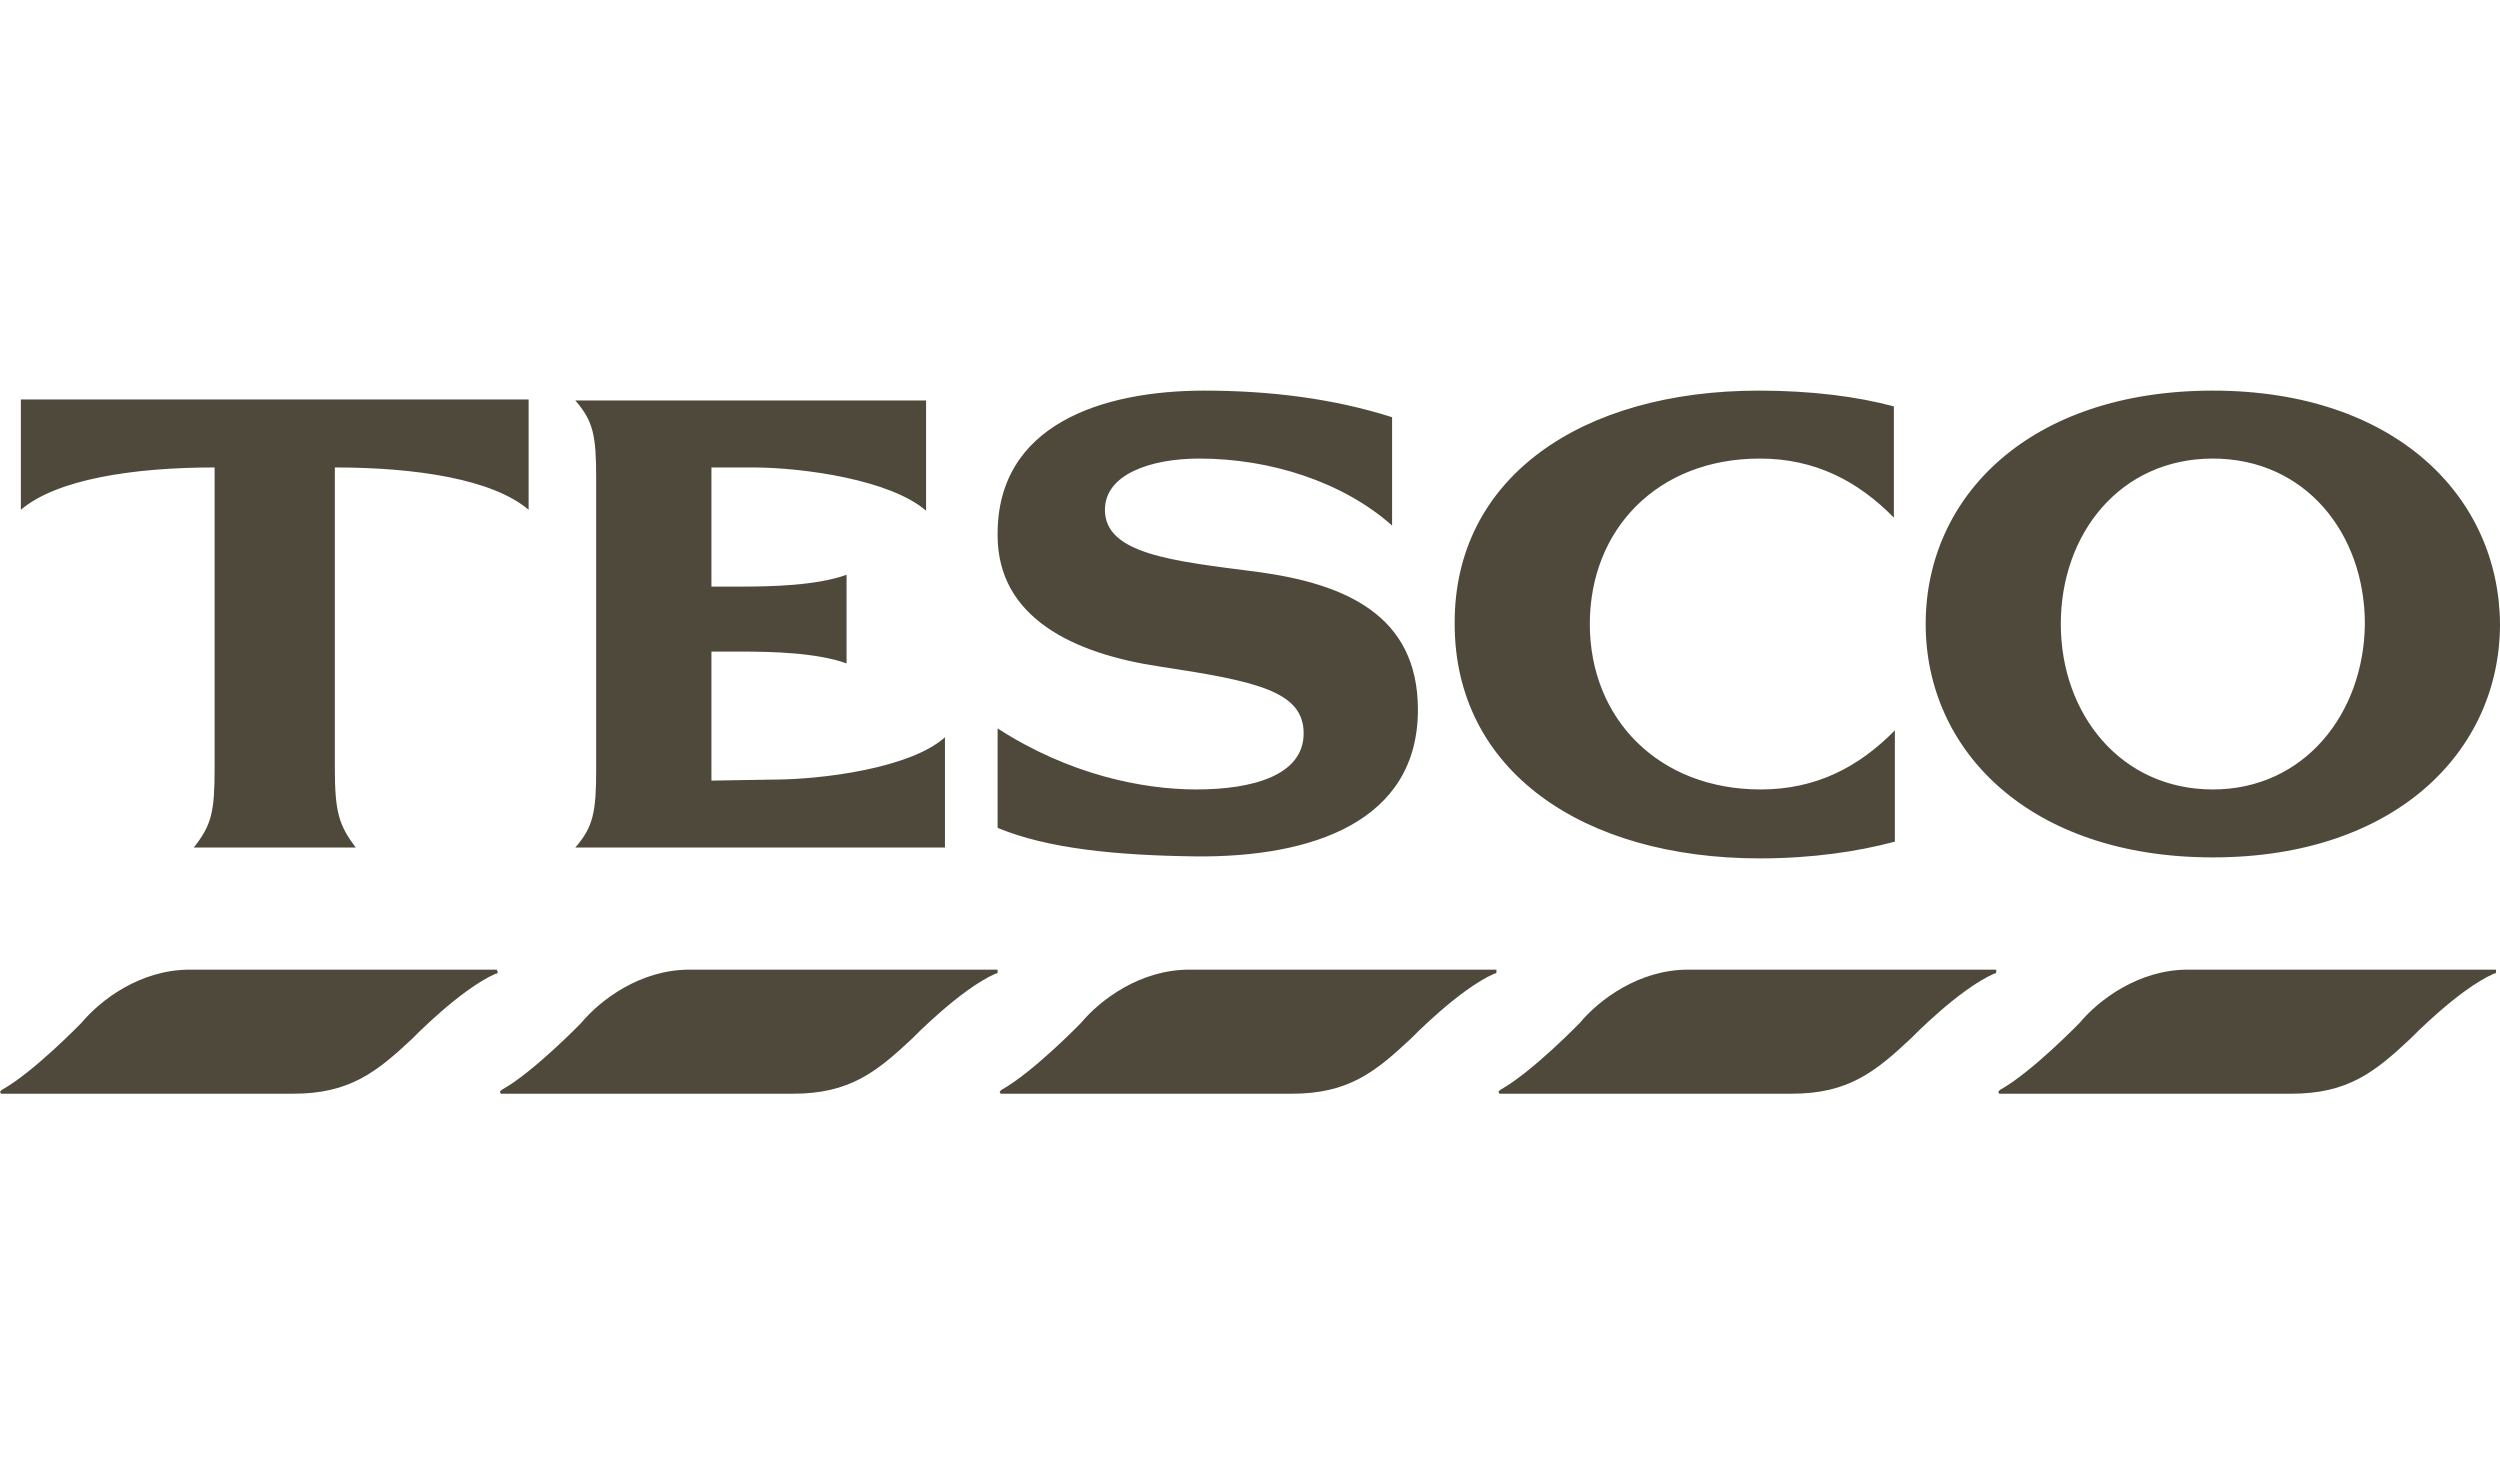
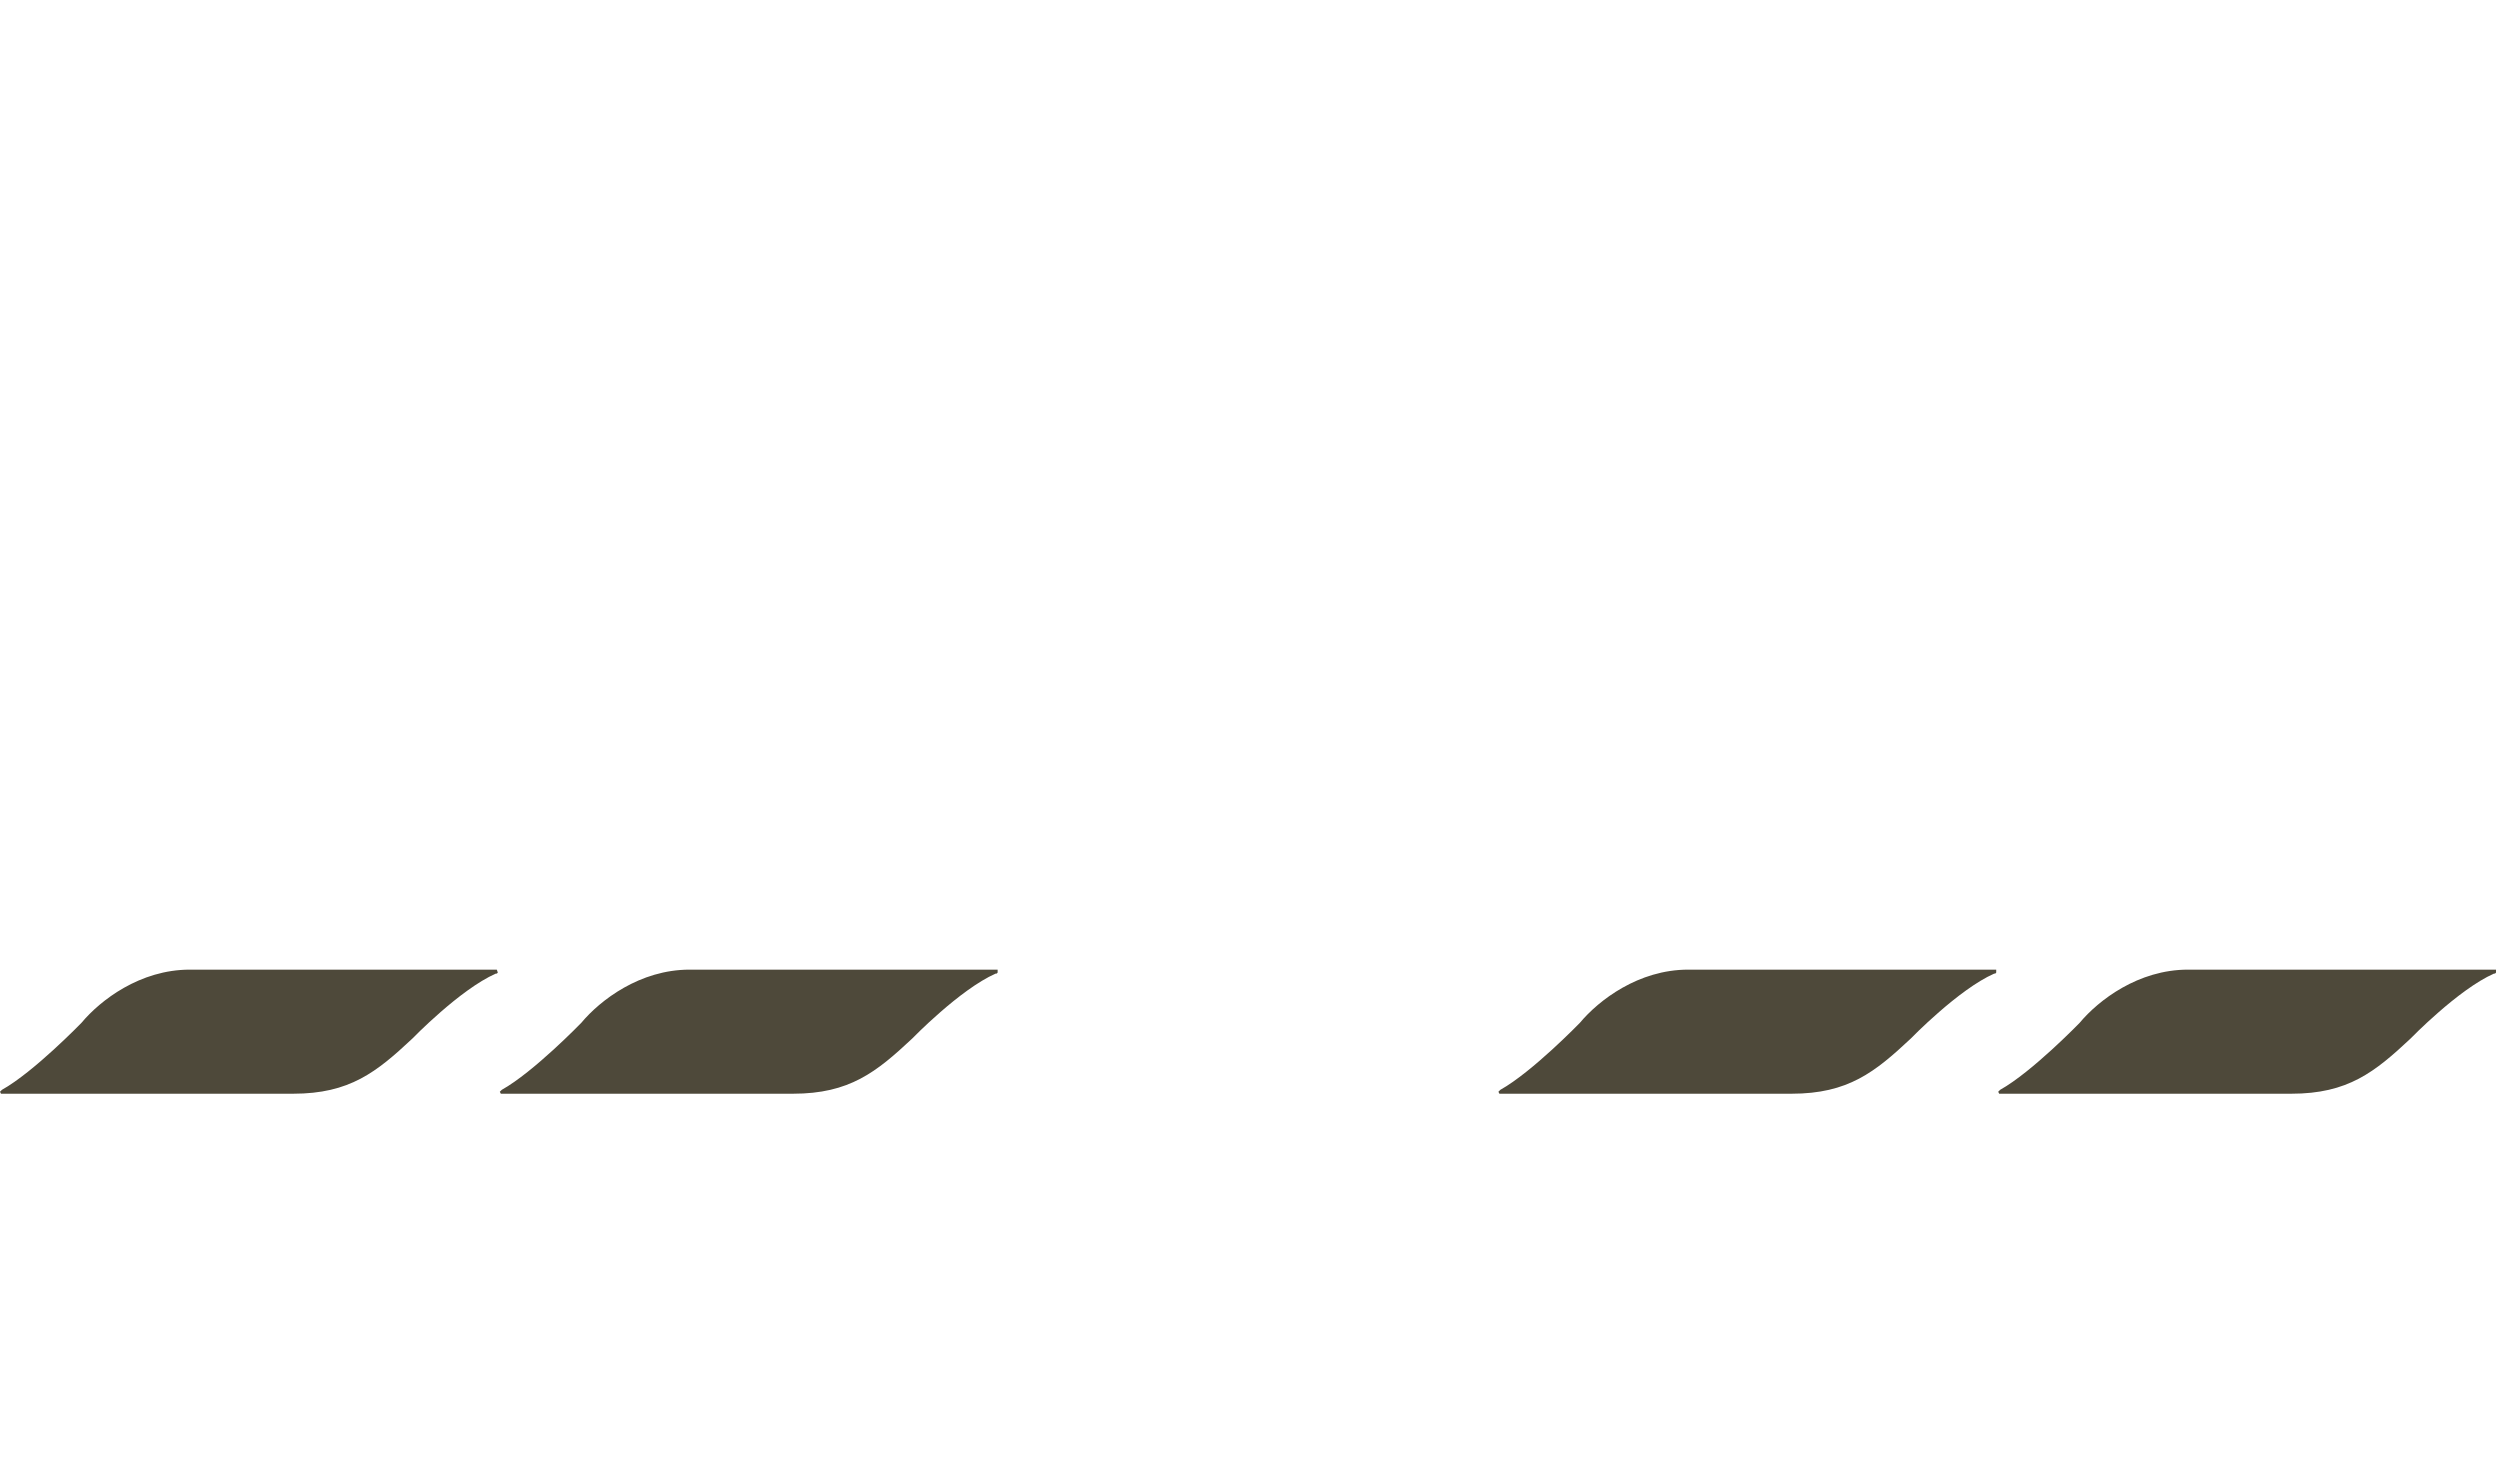
<svg xmlns="http://www.w3.org/2000/svg" width="96" height="56" viewBox="0 0 96 56" fill="none">
-   <path fill-rule="evenodd" clip-rule="evenodd" d="M84.973 15C77.952 15 73.946 19.046 73.946 23.962C73.946 28.84 77.952 32.924 84.973 32.924C91.994 32.924 96 28.84 96 23.962C95.962 19.046 91.956 15 84.973 15ZM84.973 30.315C81.424 30.315 79.135 27.403 79.135 23.962C79.135 20.483 81.424 17.609 84.973 17.609C88.522 17.609 90.811 20.483 90.811 23.962C90.773 27.403 88.483 30.315 84.973 30.315ZM0.801 15.34H20.299V19.576C18.925 18.403 15.987 17.95 12.858 17.95V29.483C12.858 31.185 13.011 31.676 13.659 32.546H7.44C8.127 31.676 8.241 31.185 8.241 29.483V17.95C5.112 17.95 2.174 18.403 0.801 19.576V15.34ZM29.647 29.937C31.631 29.937 34.989 29.483 36.286 28.311V32.546H22.092C22.779 31.752 22.893 31.185 22.893 29.559V18.366C22.893 16.702 22.779 16.172 22.092 15.378H35.561V19.613C34.225 18.441 30.906 17.95 28.884 17.95H27.319V22.525H28.464C29.609 22.525 31.364 22.487 32.508 22.071V25.475C31.364 25.059 29.609 25.021 28.464 25.021H27.319V29.975L29.647 29.937ZM48.267 21.958C51.663 22.412 54.448 23.622 54.448 27.252C54.448 31.563 50.365 32.924 45.939 32.886C42.849 32.849 40.216 32.584 38.308 31.79V27.971C41.055 29.748 43.879 30.315 45.939 30.315C48.076 30.315 50.06 29.786 50.06 28.16C50.06 26.534 48.229 26.155 44.489 25.588C41.246 25.097 38.308 23.735 38.308 20.559C38.27 16.286 42.353 15 46.245 15C48.763 15 51.205 15.303 53.456 16.021V20.181C51.587 18.517 48.801 17.609 46.054 17.609C44.184 17.609 42.429 18.214 42.429 19.576C42.429 21.277 45.024 21.542 48.267 21.958ZM67.536 15C69.558 15 71.313 15.227 72.725 15.605V19.878C71.351 18.479 69.711 17.609 67.574 17.609C63.644 17.609 61.049 20.332 61.049 23.962C61.049 27.592 63.682 30.315 67.612 30.315C69.749 30.315 71.389 29.445 72.763 28.046V32.319C71.351 32.697 69.596 32.962 67.574 32.962C60.782 32.962 55.86 29.597 55.86 23.962C55.822 18.328 60.744 15 67.536 15Z" fill="#4E493A" />
  <path d="M95.77 37.234H84.018C82.111 37.234 80.584 38.407 79.859 39.276C79.859 39.276 78.028 41.167 76.807 41.848L76.769 41.886L76.731 41.923L76.769 41.999H87.987C90.161 41.999 91.192 41.167 92.565 39.881C92.565 39.881 94.397 37.991 95.77 37.386H95.808L95.847 37.348V37.234H95.77Z" fill="#4E493A" />
  <path d="M76.579 37.234H64.827C62.919 37.234 61.393 38.407 60.668 39.276C60.668 39.276 58.836 41.167 57.615 41.848L57.577 41.886L57.539 41.923L57.577 41.999H68.795C70.97 41.999 72 41.167 73.374 39.881C73.374 39.881 75.205 37.991 76.579 37.386H76.617L76.655 37.348V37.234H76.579Z" fill="#4E493A" />
-   <path d="M57.425 37.234H45.673C43.765 37.234 42.239 38.407 41.514 39.276C41.514 39.276 39.682 41.167 38.461 41.848L38.423 41.886L38.385 41.923L38.423 41.999H49.603C51.778 41.999 52.808 41.167 54.181 39.881C54.181 39.881 56.013 37.991 57.386 37.386H57.425L57.463 37.348V37.234H57.425Z" fill="#4E493A" />
  <path d="M38.233 37.234H26.481C24.573 37.234 23.047 38.407 22.322 39.276C22.322 39.276 20.491 41.167 19.27 41.848L19.232 41.886L19.193 41.923L19.232 41.999H30.449C32.624 41.999 33.654 41.167 35.028 39.881C35.028 39.881 36.86 37.991 38.233 37.386H38.271L38.309 37.348V37.234H38.233Z" fill="#4E493A" />
  <path d="M19.078 37.234H7.288C5.38 37.234 3.854 38.407 3.129 39.276C3.129 39.276 1.297 41.167 0.076 41.848L0.038 41.886L0 41.923L0.038 41.999H11.256C13.431 41.999 14.461 41.167 15.835 39.881C15.835 39.881 17.666 37.991 19.04 37.386H19.078L19.116 37.348L19.078 37.234Z" fill="#4E493A" />
</svg>